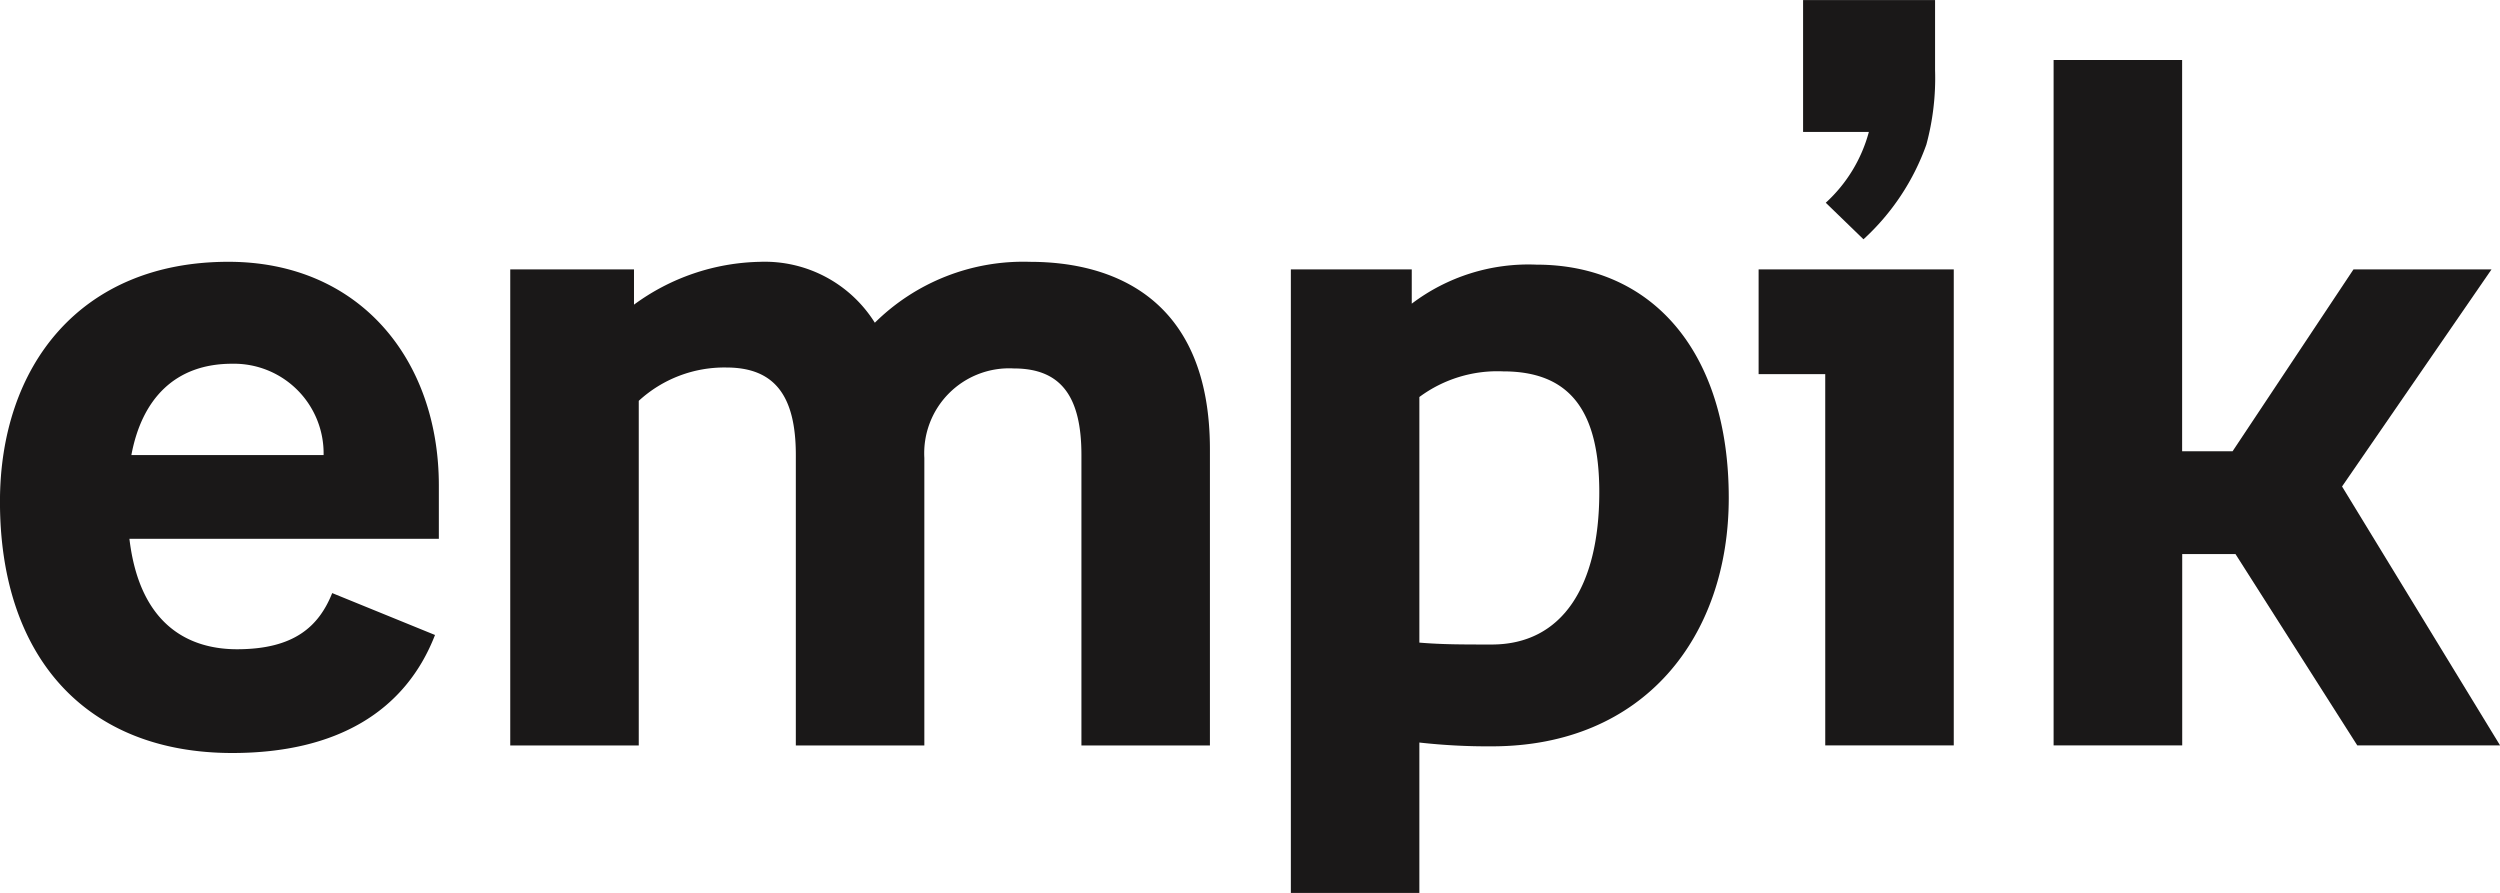
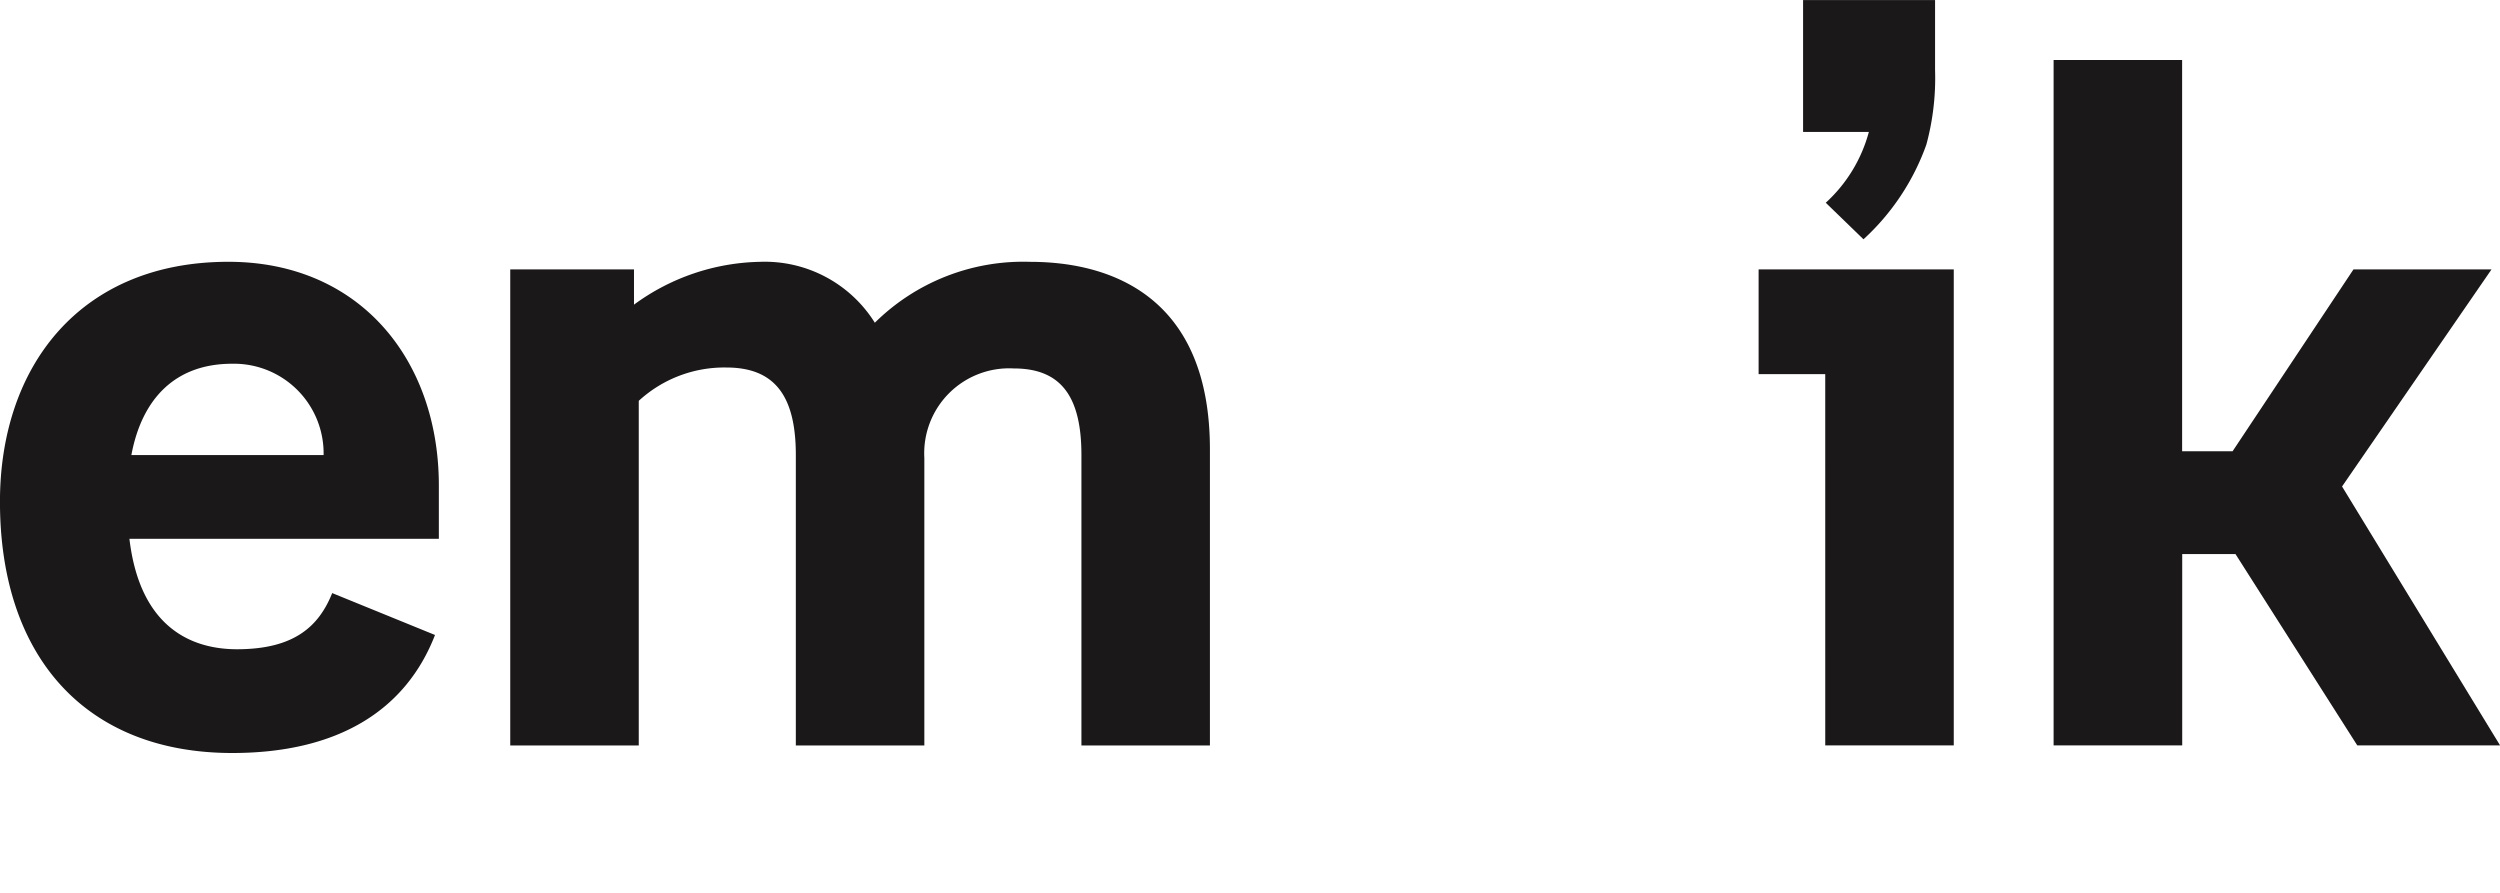
<svg xmlns="http://www.w3.org/2000/svg" width="164.209" height="58.654" viewBox="0 0 164.209 58.654">
  <g id="Group_8869" data-name="Group 8869" transform="translate(0 0)">
    <path id="Path_9640" data-name="Path 9640" d="M486.682,234.438v-4.6h-8.669V238.5h4.321a9.694,9.694,0,0,1-2.831,4.652l2.477,2.4a15.452,15.452,0,0,0,4.128-6.212A16.7,16.7,0,0,0,486.682,234.438Z" transform="translate(-359.58 -229.835)" fill="#1a1818" />
    <path id="Path_9641" data-name="Path 9641" d="M314.024,272.528v3.5H293.7c.688,5.815,4.064,7.253,7.066,7.253,3.752,0,5.377-1.5,6.253-3.689l6.753,2.752c-1.939,5-6.441,7.752-13.318,7.752-9.567,0-15.257-6.252-15.257-16.507,0-8.879,5.252-15.757,15.006-15.757C308.835,257.834,314.024,264.274,314.024,272.528Zm-20.2-2h12.63a5.888,5.888,0,0,0-6-6C296.7,264.524,294.516,266.837,293.828,270.527Z" transform="translate(-285.199 -240.636)" fill="#1a1818" />
    <path id="Path_9642" data-name="Path 9642" d="M366.962,289.6h-8.441V270.527c0-3.877-1.376-5.752-4.564-5.752a8.305,8.305,0,0,0-5.753,2.189V289.6h-8.441V258.333h8.128v2.314a14.427,14.427,0,0,1,8.254-2.813,8.527,8.527,0,0,1,7.565,4,13.865,13.865,0,0,1,10.193-4c5.44,0,11.817,2.376,11.817,12.318V289.6H377.28V270.527c0-3.814-1.313-5.69-4.44-5.69a5.579,5.579,0,0,0-5.878,5.878Z" transform="translate(-306.248 -240.636)" fill="#1a1818" />
-     <path id="Path_9643" data-name="Path 9643" d="M423.238,258.451h7.941V260.7a12.692,12.692,0,0,1,8.191-2.563c7.566,0,12.631,5.69,12.631,15.319,0,9.129-5.565,16.32-15.57,16.32a40.267,40.267,0,0,1-4.752-.25v9.879h-8.441Zm8.441,8.38v16.132c1.5.125,2.814.125,4.752.125,4.627,0,7.066-3.814,7.066-10,0-5.44-2-7.941-6.316-7.941A8.607,8.607,0,0,0,431.679,266.831Z" transform="translate(-338.45 -240.754)" fill="#1a1818" />
    <path id="Path_9644" data-name="Path 9644" d="M477.634,265.526h-4.376v-6.879h12.818v31.265h-8.441Z" transform="translate(-357.746 -240.95)" fill="#1a1818" />
    <path id="Path_9645" data-name="Path 9645" d="M504.8,236.252h8.442v25.7h3.314l7.94-11.944h9.067l-9.816,14.257,10.38,17.008h-9.379l-8-12.568h-3.5v12.568H504.8Z" transform="translate(-369.912 -232.311)" fill="#1a1818" />
  </g>
</svg>